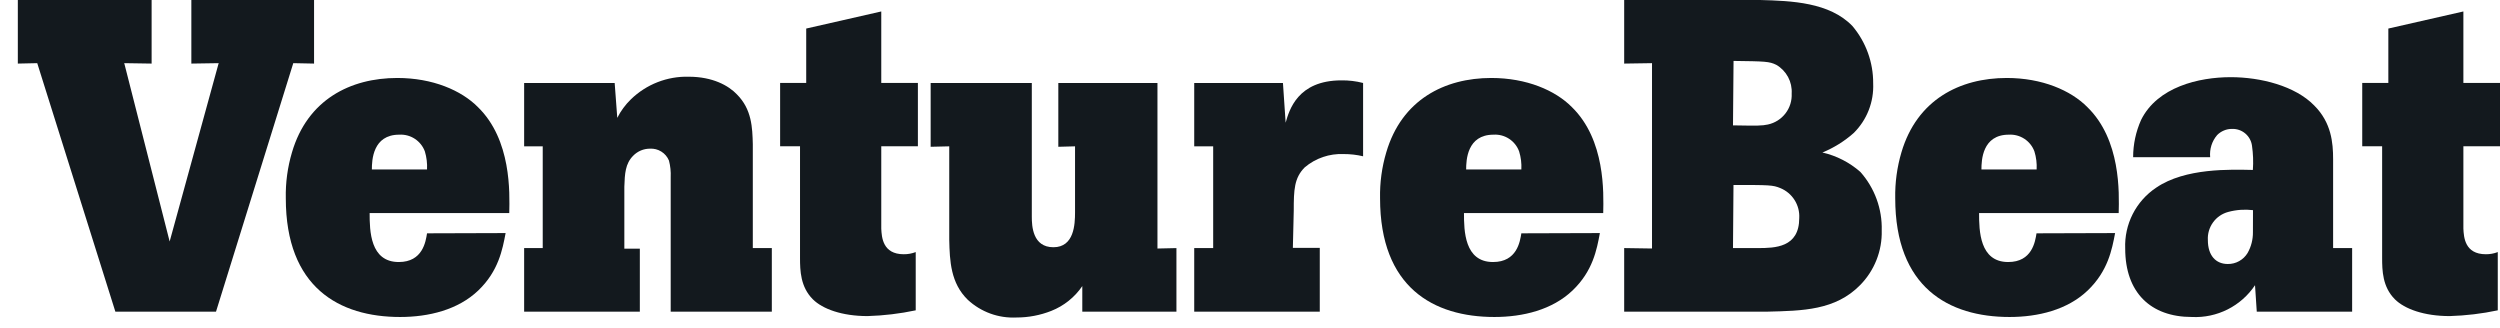
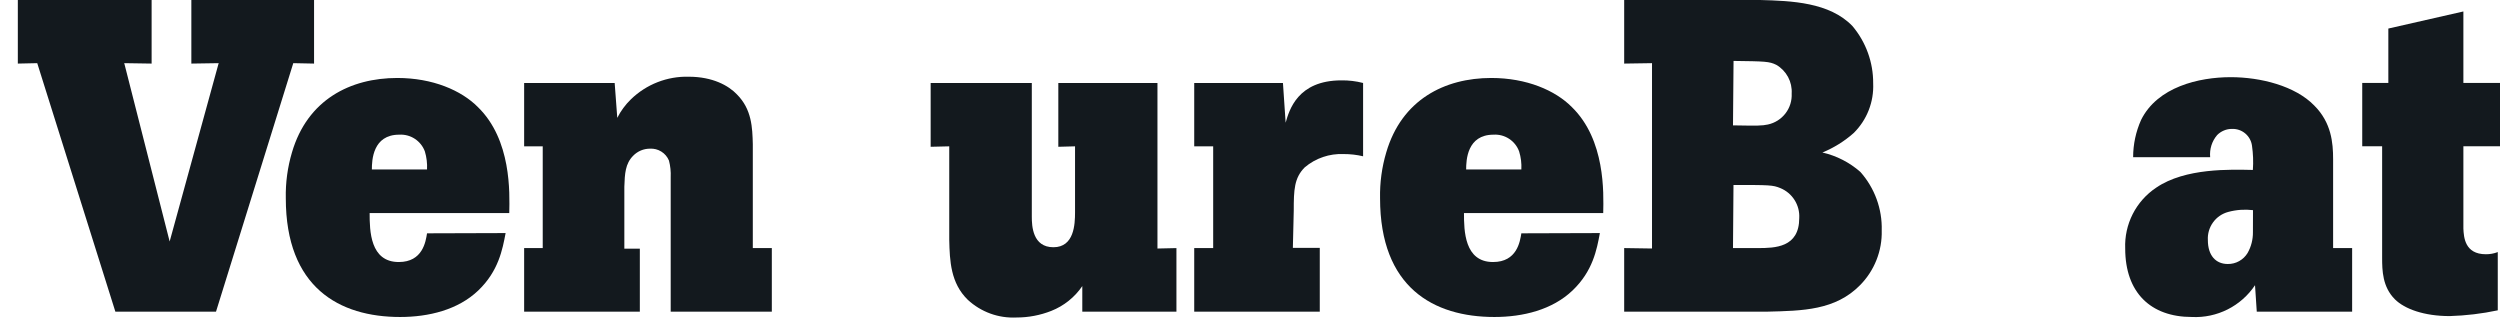
<svg xmlns="http://www.w3.org/2000/svg" width="122" height="16" viewBox="0 0 122 16" fill="none">
  <path d="M85.895 0C87.425 0.042 89.279 0.109 90.398 1.27C91.059 2.053 91.418 3.046 91.411 4.071C91.43 4.518 91.356 4.964 91.192 5.381C91.029 5.797 90.78 6.175 90.461 6.49C90.009 6.891 89.493 7.213 88.934 7.442C89.62 7.599 90.256 7.925 90.785 8.389C91.484 9.174 91.857 10.196 91.828 11.247C91.841 11.74 91.754 12.23 91.572 12.688C91.391 13.146 91.119 13.563 90.773 13.914C89.563 15.145 87.972 15.166 86.237 15.209H79.26V12.106L80.618 12.127V3.082L79.26 3.103V0H85.895ZM84.57 6.118C85.798 6.139 85.97 6.139 86.273 6.076C86.615 6.003 86.919 5.81 87.132 5.533C87.345 5.256 87.452 4.912 87.434 4.563C87.451 4.284 87.39 4.006 87.258 3.759C87.126 3.513 86.929 3.307 86.687 3.166C86.342 2.994 86.128 2.994 84.597 2.973L84.57 6.118ZM84.57 12.106H85.78C86.618 12.106 87.803 12.085 87.803 10.642C87.821 10.332 87.741 10.024 87.575 9.762C87.409 9.499 87.165 9.295 86.878 9.178C86.512 9.027 86.339 9.027 84.594 9.027L84.57 12.106Z" fill="#13191E" />
-   <path d="M103.217 11.374C103.066 12.173 102.869 13.228 101.88 14.175C100.891 15.121 99.461 15.469 98.067 15.469C95.094 15.469 92.487 14.026 92.487 9.675C92.473 8.917 92.575 8.161 92.79 7.434C93.546 4.869 95.635 3.805 97.931 3.805C99.654 3.805 101.055 4.41 101.862 5.226C103.501 6.82 103.416 9.405 103.392 10.397H96.579C96.579 11.259 96.603 12.787 98 12.787C99.165 12.787 99.316 11.798 99.382 11.386L103.217 11.374ZM99.388 8.271C99.404 7.973 99.368 7.674 99.279 7.388C99.186 7.136 99.014 6.921 98.79 6.774C98.565 6.627 98.299 6.556 98.03 6.572C96.736 6.572 96.694 7.821 96.694 8.271H99.388Z" fill="#13191E" />
  <path d="M114.784 12.106V15.209H110.13L110.045 13.918C109.709 14.42 109.249 14.827 108.709 15.099C108.169 15.371 107.568 15.499 106.964 15.469C104.959 15.469 103.71 14.284 103.71 12.127C103.686 11.544 103.813 10.965 104.077 10.445C104.342 9.925 104.736 9.481 105.222 9.158C106.643 8.187 108.851 8.272 109.94 8.293C109.968 7.898 109.954 7.502 109.897 7.11C109.866 6.878 109.749 6.665 109.57 6.514C109.39 6.362 109.161 6.283 108.927 6.291C108.79 6.289 108.655 6.315 108.53 6.367C108.404 6.419 108.29 6.496 108.195 6.593C108.069 6.741 107.974 6.912 107.916 7.097C107.858 7.282 107.838 7.477 107.856 7.67H104.097C104.097 7.045 104.229 6.426 104.484 5.855C105.282 4.24 107.309 3.766 108.86 3.766C110.324 3.766 112.005 4.195 112.931 5.145C113.771 5.982 113.856 6.959 113.856 7.773V12.106H114.784ZM109.946 10.255C109.541 10.207 109.13 10.236 108.736 10.343C108.437 10.423 108.175 10.603 107.995 10.854C107.814 11.105 107.725 11.411 107.744 11.719C107.744 12.472 108.134 12.883 108.715 12.883C108.909 12.886 109.101 12.838 109.27 12.743C109.44 12.649 109.582 12.512 109.683 12.345C109.858 12.037 109.947 11.687 109.943 11.332L109.946 10.255Z" fill="#13191E" />
  <path d="M120.213 0.559V4.048H122V7.139H120.213V11.158C120.234 11.567 120.276 12.407 121.311 12.407C121.509 12.409 121.706 12.373 121.891 12.301V15.144C121.119 15.308 120.334 15.402 119.544 15.425C118.295 15.425 117.346 15.078 116.871 14.606C116.266 14.001 116.248 13.206 116.248 12.58V7.139H115.277V4.048H116.551V1.393L120.213 0.559Z" fill="#13191E" />
  <path d="M0.87 0H7.399V3.103L6.063 3.082L8.279 11.785L10.671 3.082L9.338 3.103V0H15.326V3.103L14.312 3.082L10.541 15.209H5.63L1.817 3.082L0.87 3.103V0Z" fill="#13191E" />
  <path d="M24.674 11.374C24.522 12.173 24.329 13.228 23.34 14.175C22.351 15.121 20.921 15.469 19.526 15.469C16.554 15.469 13.947 14.026 13.947 9.675C13.931 8.916 14.033 8.161 14.249 7.434C15.002 4.869 17.092 3.805 19.39 3.805C21.114 3.805 22.514 4.41 23.322 5.226C24.961 6.82 24.873 9.405 24.852 10.397H18.038C18.038 11.259 18.06 12.787 19.46 12.787C20.624 12.787 20.775 11.798 20.839 11.386L24.674 11.374ZM20.839 8.271C20.855 7.973 20.819 7.674 20.733 7.388C20.64 7.136 20.467 6.92 20.242 6.773C20.017 6.626 19.75 6.556 19.481 6.572C18.19 6.572 18.147 7.821 18.147 8.271H20.839Z" fill="#13191E" />
  <path d="M36.737 12.105H37.665V15.208H32.73V8.652C32.743 8.377 32.715 8.102 32.645 7.835C32.57 7.654 32.44 7.501 32.273 7.397C32.107 7.293 31.913 7.243 31.717 7.255C31.564 7.255 31.414 7.285 31.274 7.344C31.133 7.404 31.006 7.49 30.9 7.599C30.513 7.986 30.489 8.479 30.468 9.111V12.136H31.224V15.208H25.578V12.105H26.485V7.14H25.578V4.049H29.996L30.123 5.752C30.293 5.414 30.519 5.107 30.791 4.844C31.165 4.482 31.606 4.198 32.091 4.009C32.575 3.82 33.093 3.73 33.613 3.744C34.777 3.744 35.554 4.176 35.963 4.608C36.694 5.34 36.716 6.245 36.737 7.028V12.105Z" fill="#13191E" />
-   <path d="M43.006 0.559V4.048H44.793V7.139H43.006V11.158C43.027 11.567 43.069 12.407 44.103 12.407C44.303 12.409 44.501 12.373 44.687 12.301V15.144C43.914 15.308 43.127 15.402 42.337 15.425C41.088 15.425 40.142 15.078 39.667 14.606C39.062 14.001 39.041 13.206 39.041 12.58V7.139H38.07V4.048H39.343V1.393L43.006 0.559Z" fill="#13191E" />
  <path d="M50.352 4.051V10.58C50.352 11.031 50.394 12.065 51.407 12.065C52.42 12.065 52.462 10.946 52.462 10.365V7.141L51.646 7.163V4.051H56.484V12.128L57.41 12.107V15.21H52.816V13.961C52.445 14.507 51.918 14.928 51.304 15.171C50.762 15.385 50.184 15.495 49.602 15.494C49.169 15.515 48.736 15.45 48.329 15.302C47.922 15.154 47.548 14.926 47.23 14.632C46.39 13.816 46.347 12.736 46.323 11.705V7.141L45.416 7.163V4.051H50.352Z" fill="#13191E" />
  <path d="M62.739 5.988C62.911 5.383 63.319 3.922 65.46 3.922C65.817 3.917 66.173 3.959 66.519 4.049V7.627C66.208 7.553 65.889 7.517 65.569 7.518C64.878 7.488 64.201 7.719 63.673 8.165C63.156 8.682 63.135 9.263 63.135 10.282L63.092 12.097H64.405V15.209H58.278V12.106H59.203V7.14H58.278V4.049H62.608L62.739 5.988Z" fill="#13191E" />
  <path d="M78.074 11.374C77.926 12.173 77.732 13.228 76.74 14.175C75.748 15.121 74.321 15.469 72.927 15.469C69.954 15.469 67.347 14.026 67.347 9.675C67.332 8.916 67.434 8.161 67.65 7.434C68.403 4.869 70.492 3.805 72.776 3.805C74.499 3.805 75.9 4.41 76.707 5.226C78.343 6.82 78.258 9.405 78.237 10.397H71.442C71.442 11.259 71.463 12.787 72.86 12.787C74.025 12.787 74.176 11.798 74.242 11.386L78.074 11.374ZM74.242 8.271C74.258 7.973 74.222 7.674 74.133 7.388C74.041 7.136 73.869 6.92 73.644 6.773C73.419 6.626 73.153 6.555 72.885 6.572C71.59 6.572 71.548 7.821 71.548 8.271H74.242Z" fill="#13191E" />
</svg>